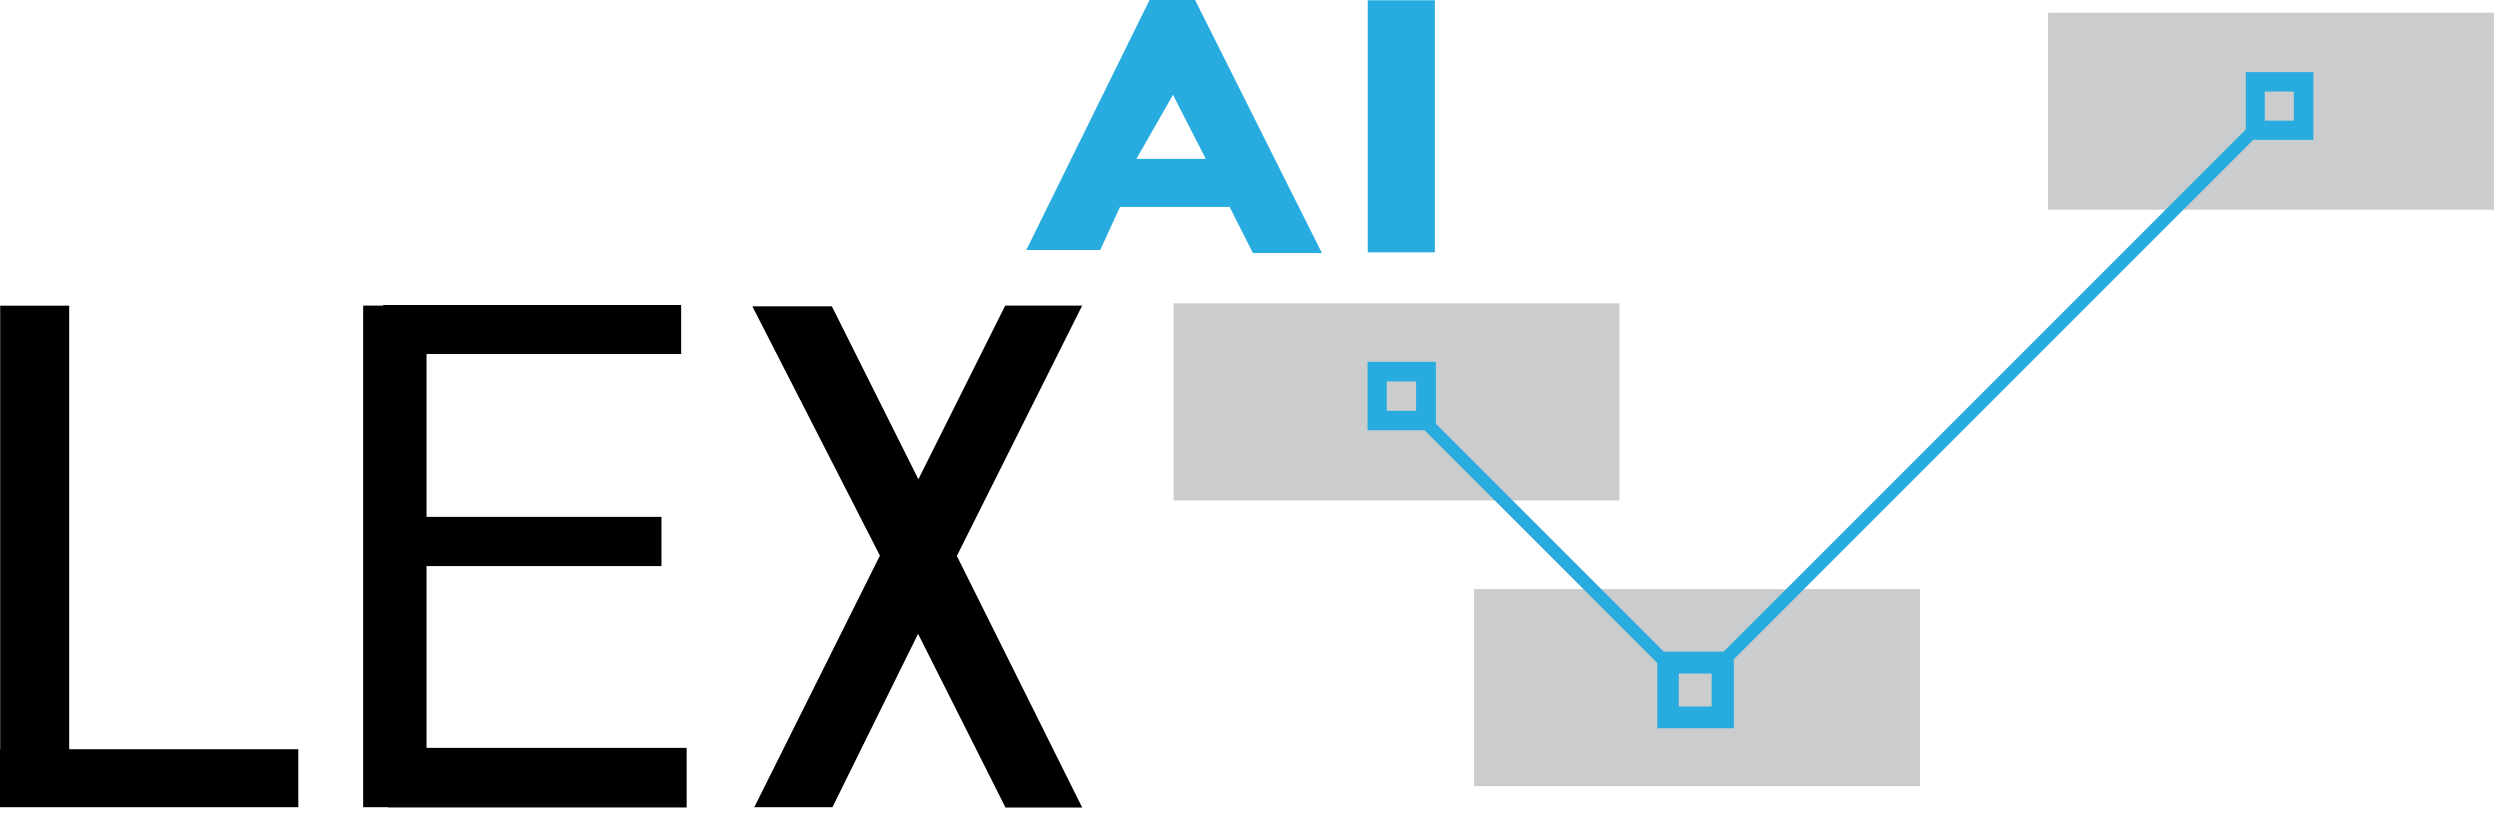
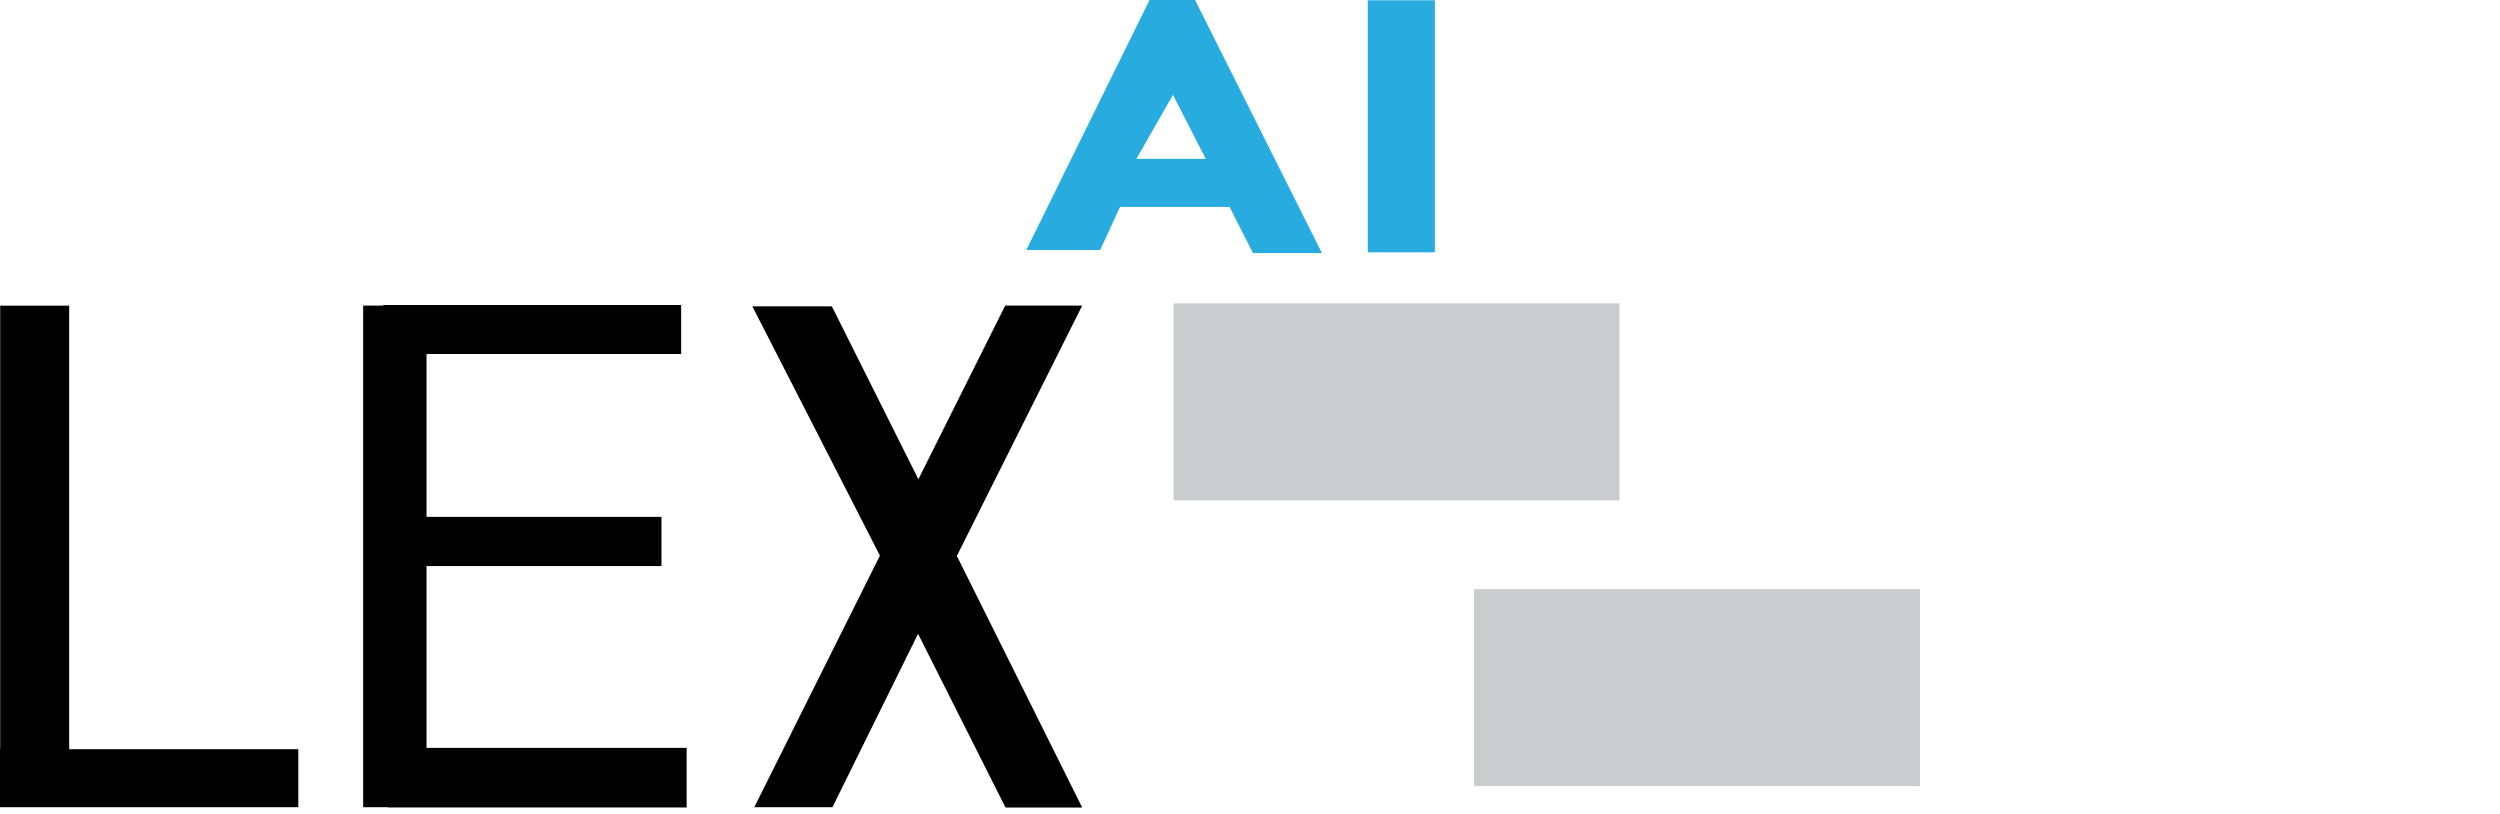
<svg xmlns="http://www.w3.org/2000/svg" width="175" height="57" fill="none">
  <path fill="#28ACDF" d="M83.655 0h-3.188l-8.625 17.499h5.174l1.384-3.012h7.672l1.635 3.228h4.829L83.655 0Zm-4.106 11.123 2.56-4.484 2.295 4.484H79.55ZM100.441.017h-4.699v17.646h4.699V.017Z" />
-   <path fill="#CBCCCE" d="M113.361 21.235h-31.21V35.03h31.21V21.235ZM134.398 41.237h-31.211v13.795h31.211V41.237ZM174.575.887h-31.211v13.795h31.211V.887Z" />
-   <path fill="#28ACDF" d="M95.73 25.333v4.788h4.782v-4.788H95.73Zm3.398 3.43h-2.053v-2.06h2.053v2.06ZM116.01 45.613v5.365h5.357v-5.365h-5.357Zm3.806 3.843h-2.3v-2.308h2.3v2.308ZM157.203 5.05v4.742h4.735V5.05h-4.735Zm3.364 3.398h-2.034v-2.04h2.034v2.04Z" />
-   <path fill="#28ACDF" d="m100.069 29.218-.625.625 17.2 17.2.625-.625-17.2-17.2ZM157.433 8.833l-37.225 37.225.625.625 37.225-37.225-.625-.625Z" />
+   <path fill="#CBCCCE" d="M113.361 21.235h-31.21V35.03h31.21V21.235ZM134.398 41.237h-31.211v13.795h31.211V41.237Zh-31.211v13.795h31.211V.887Z" />
  <path fill="#000" d="M20.882 52.444v4.06H0v-4.06h.013V21.397h4.83v31.047h16.04ZM48.066 52.35v4.173H27.163v-.02h-1.742V21.391h1.398v-.04H47.68v3.43H29.858v11.4h16.445v3.445H29.858V52.35h18.208ZM52.662 21.442h5.568l6.057 12.106 6.078-12.157h5.389L66.98 38.915l8.773 17.61h-5.368l-6.12-12.157-5.993 12.135H52.8l8.794-17.61-8.93-17.451Z" />
</svg>